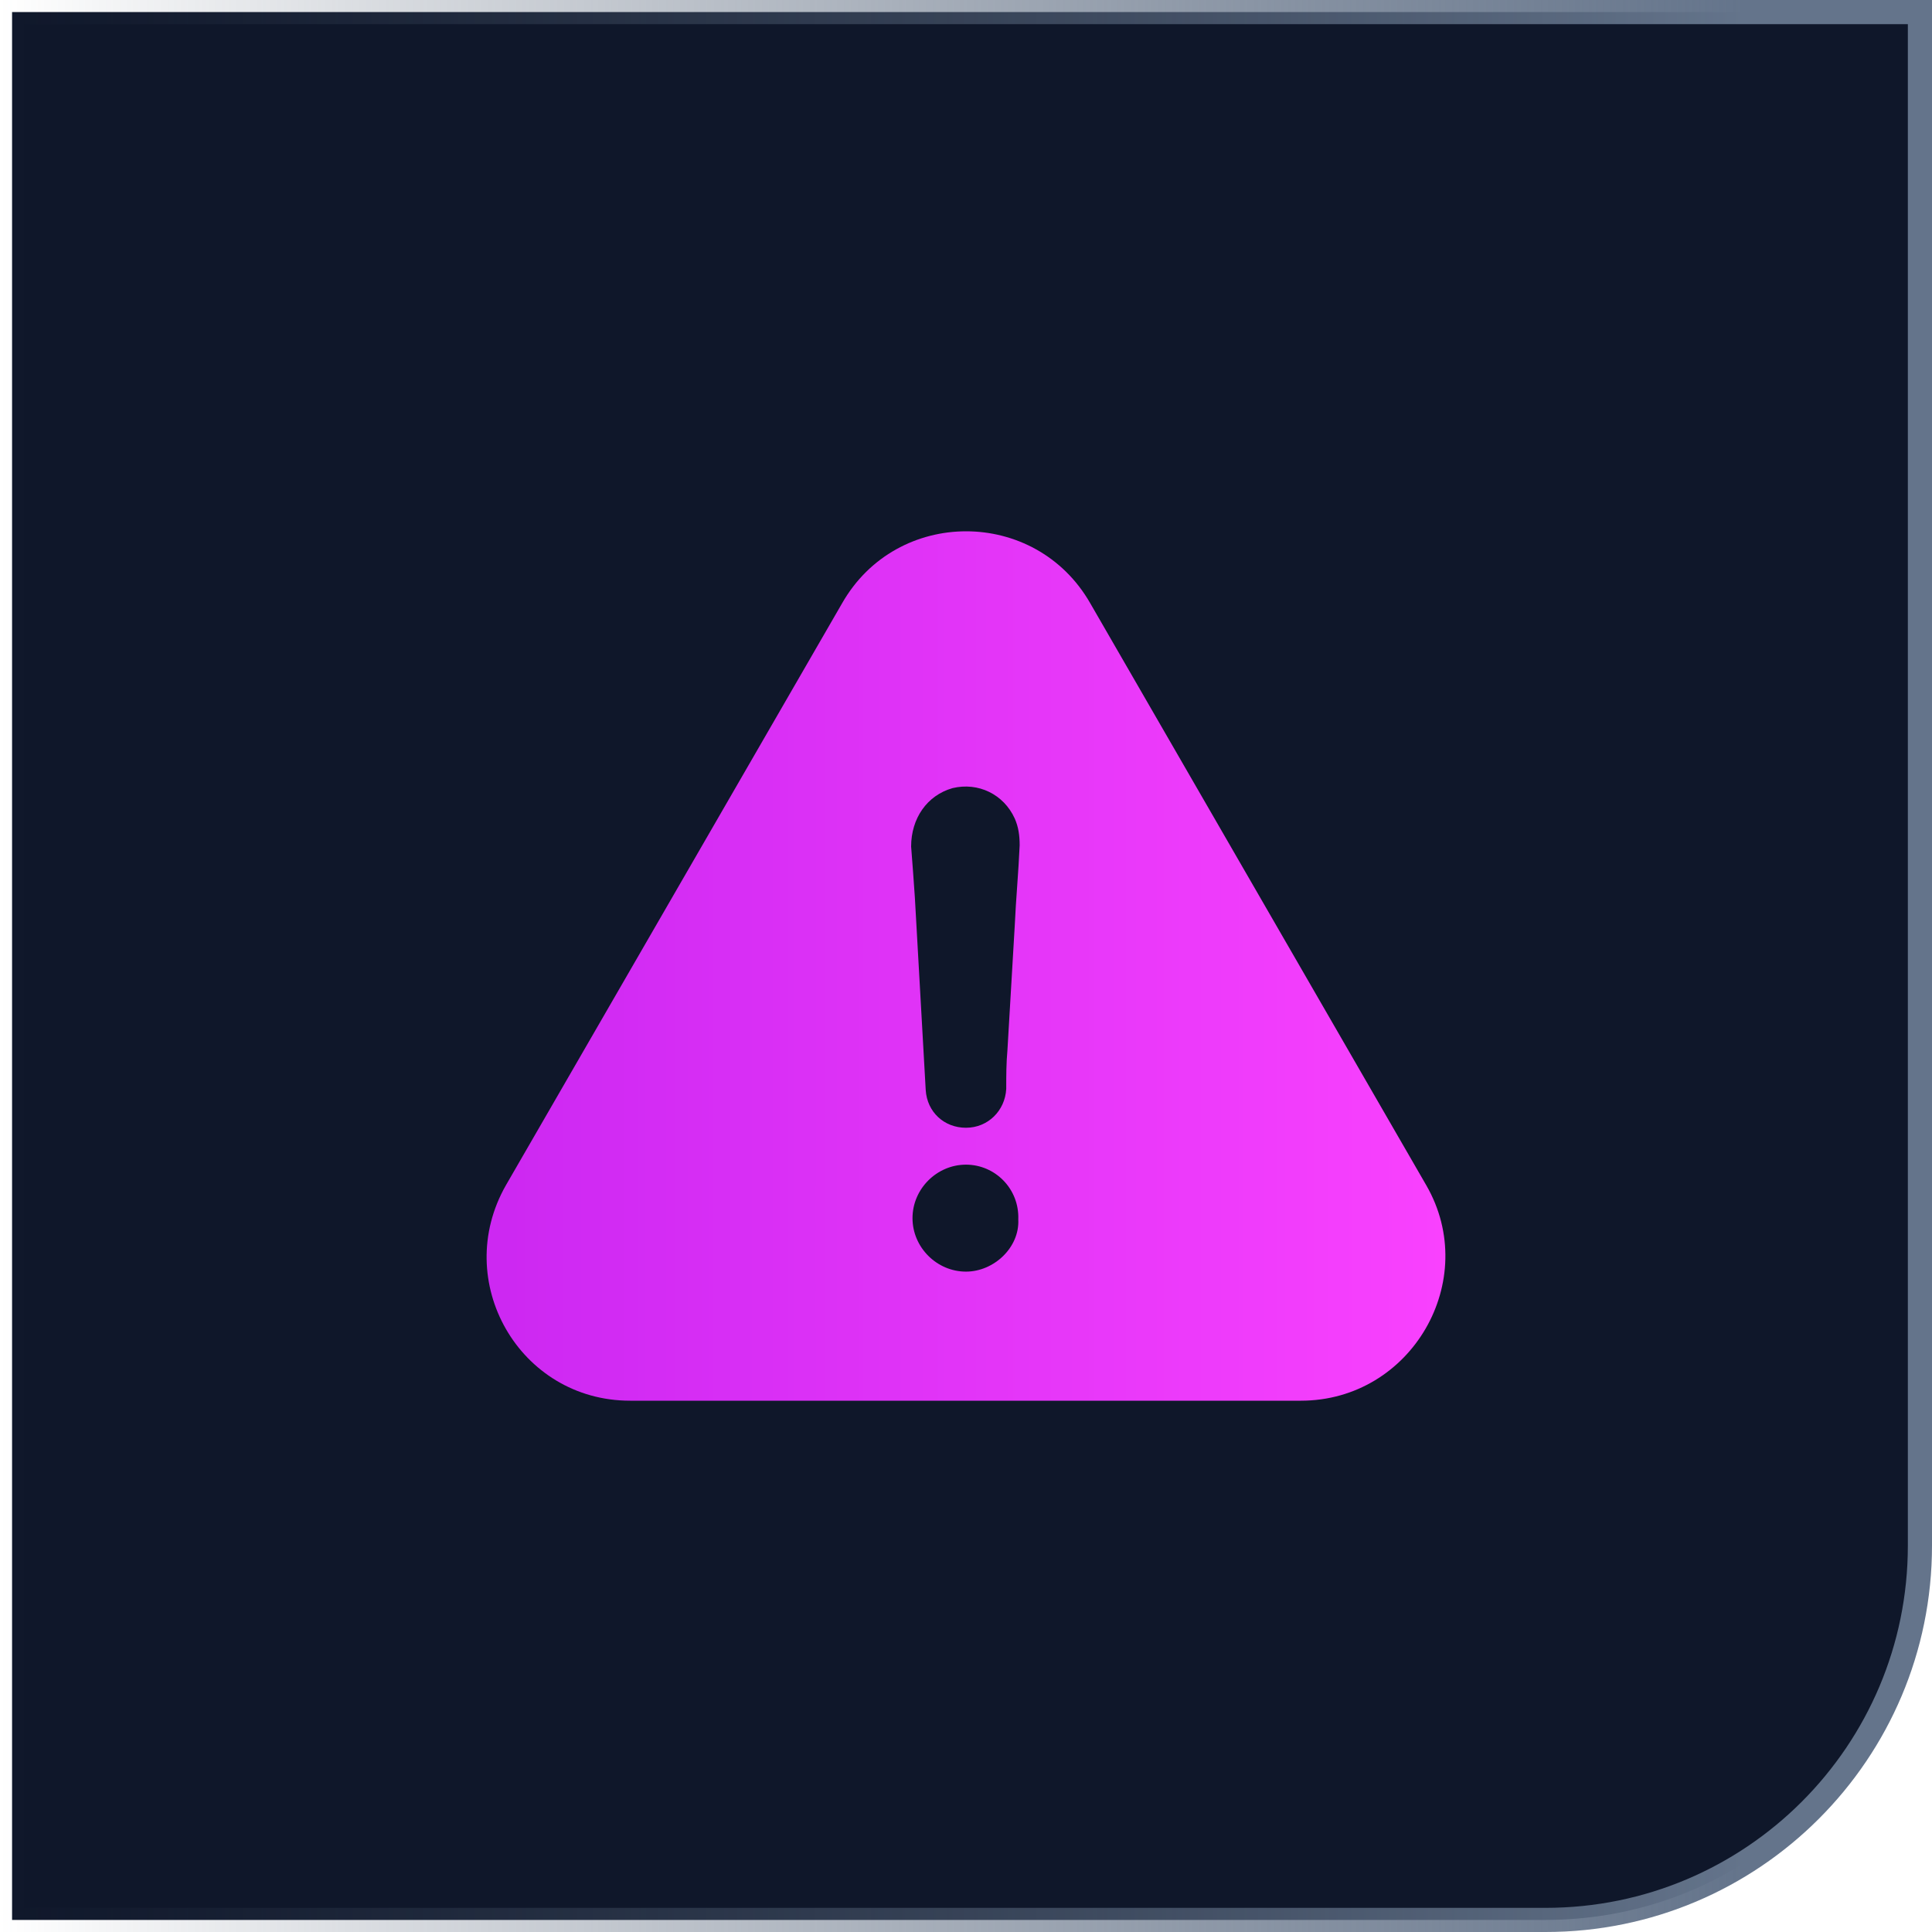
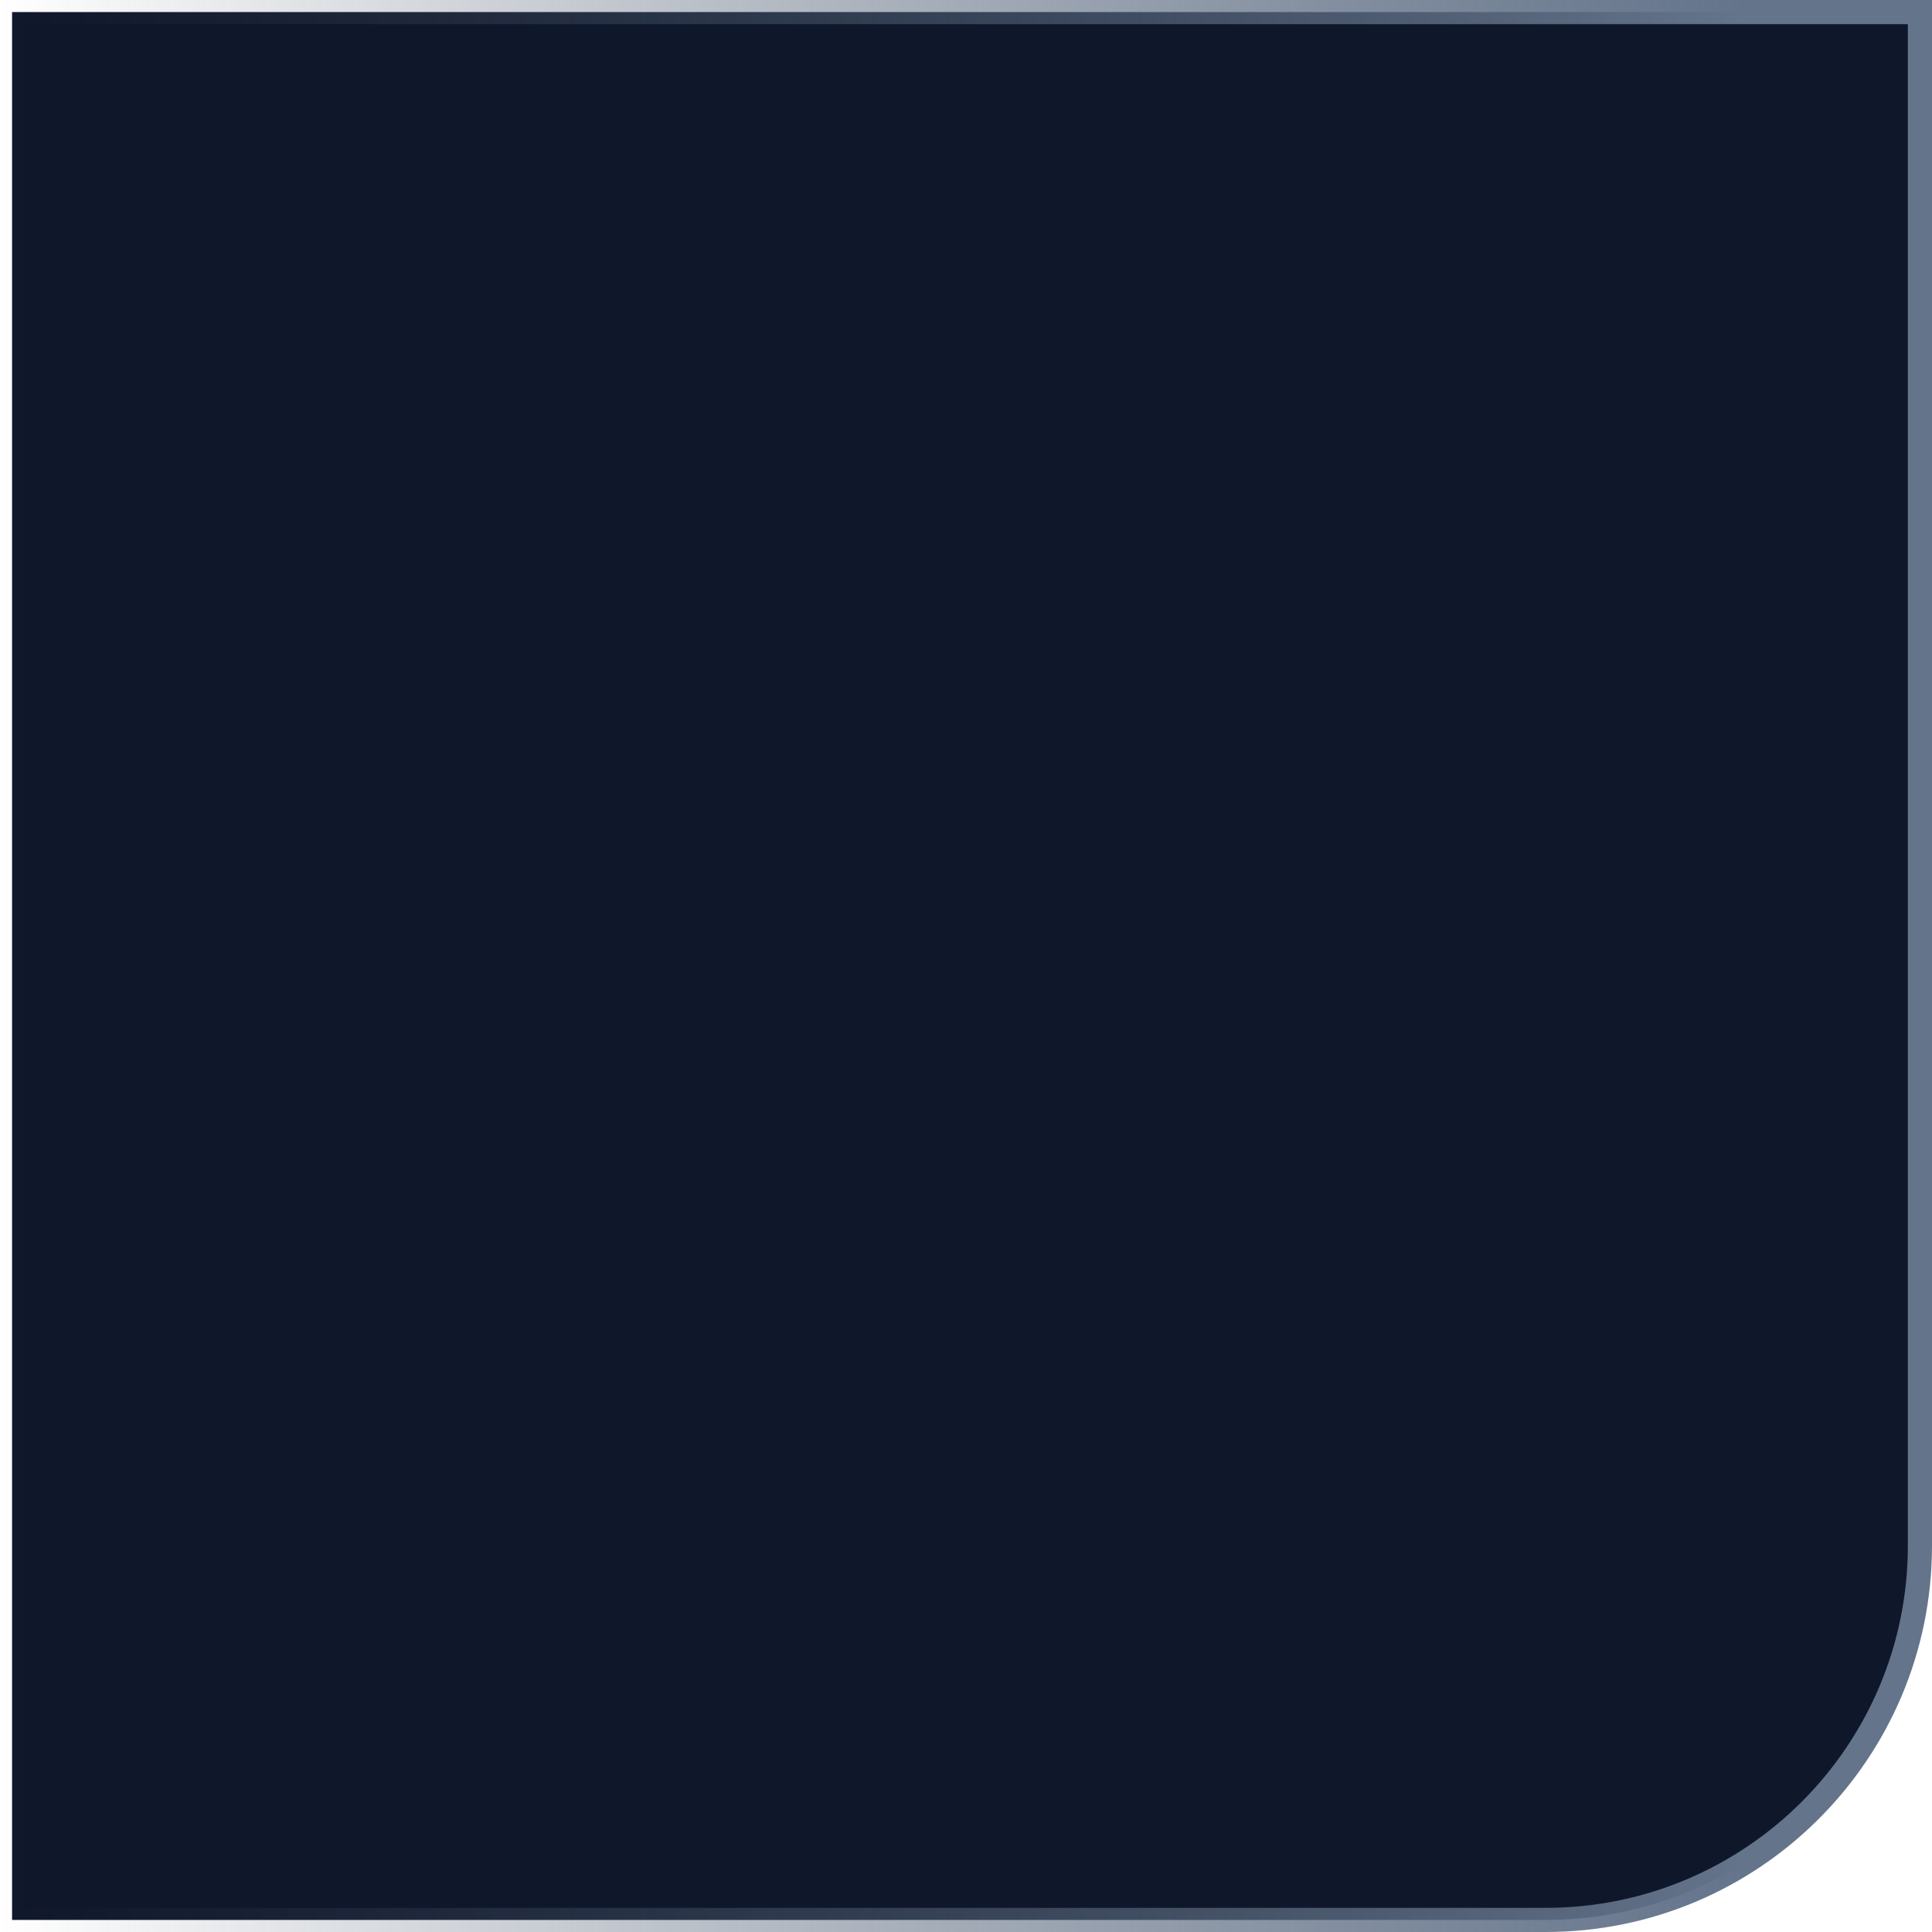
<svg xmlns="http://www.w3.org/2000/svg" width="80" height="80" viewBox="0 0 80 80" fill="none">
-   <path d="M64 79.5C72.56 79.5 79.5 72.56 79.5 64L79.5 0.5L0.5 0.5L0.5 79.5L64 79.5Z" fill="#0F172A" stroke="url(#paint0_linear_3384_1232)" />
-   <path d="M59.057 49.076L45.148 24.985C42.876 21.005 37.131 21.005 34.867 24.985L20.95 49.076C18.678 53.056 21.506 58 26.09 58H53.867C58.452 58 61.329 53.007 59.057 49.076ZM39.999 52.655C38.79 52.655 37.785 51.65 37.785 50.441C37.785 49.231 38.79 48.226 39.999 48.226C41.209 48.226 42.214 49.231 42.165 50.498C42.222 51.65 41.16 52.655 39.999 52.655ZM42.018 38.338C41.92 40.054 41.814 41.762 41.716 43.478C41.666 44.034 41.666 44.541 41.666 45.088C41.617 45.995 40.907 46.698 39.999 46.698C39.092 46.698 38.389 46.044 38.332 45.137C38.185 42.465 38.03 39.842 37.883 37.169C37.834 36.466 37.785 35.755 37.728 35.053C37.728 33.892 38.381 32.936 39.444 32.634C40.506 32.38 41.56 32.887 42.018 33.892C42.173 34.244 42.222 34.595 42.222 35.004C42.173 36.123 42.067 37.235 42.018 38.338Z" fill="url(#paint1_linear_3384_1232)" />
+   <path d="M64 79.5C72.56 79.5 79.5 72.56 79.5 64L79.5 0.5L0.5 0.5L0.5 79.5L64 79.5" fill="#0F172A" stroke="url(#paint0_linear_3384_1232)" />
  <defs>
    <linearGradient id="paint0_linear_3384_1232" x1="80" y1="40" x2="1.74846e-06" y2="40" gradientUnits="userSpaceOnUse">
      <stop offset="0.098" stop-color="#64748B" />
      <stop offset="1" stop-color="#475569" stop-opacity="0" />
    </linearGradient>
    <linearGradient id="paint1_linear_3384_1232" x1="20.96" y1="40" x2="59.85" y2="40" gradientUnits="userSpaceOnUse">
      <stop stop-color="#CD28F2" />
      <stop offset="1" stop-color="#F941FE" />
    </linearGradient>
  </defs>
</svg>